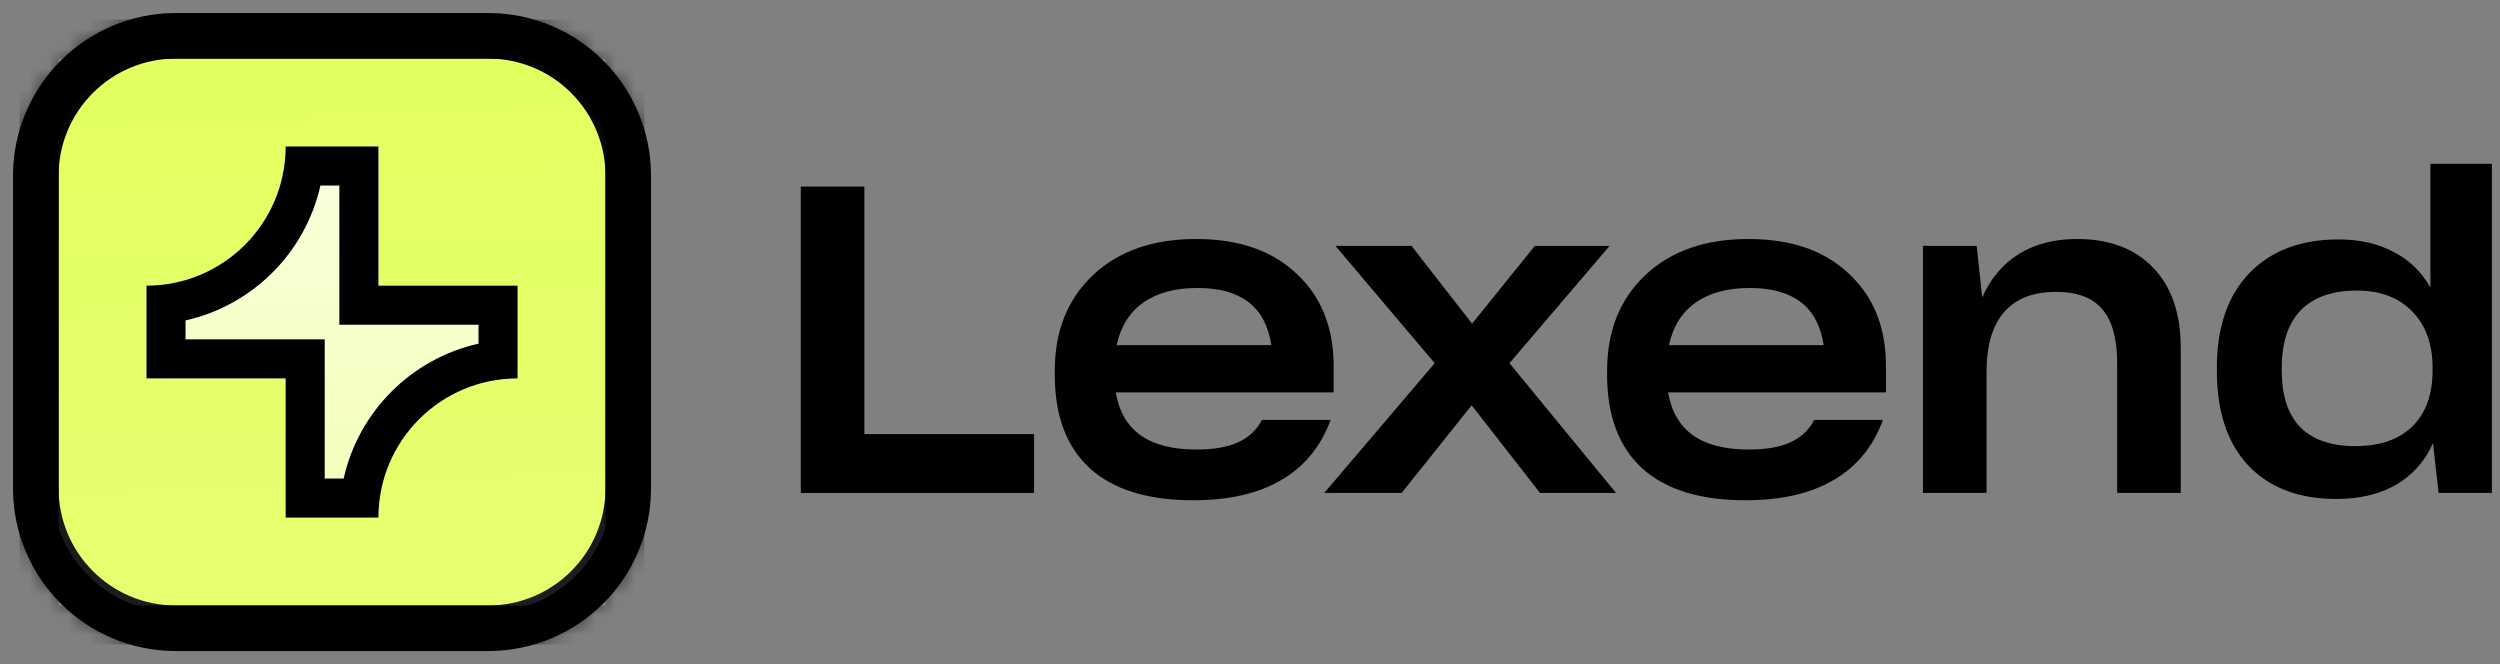
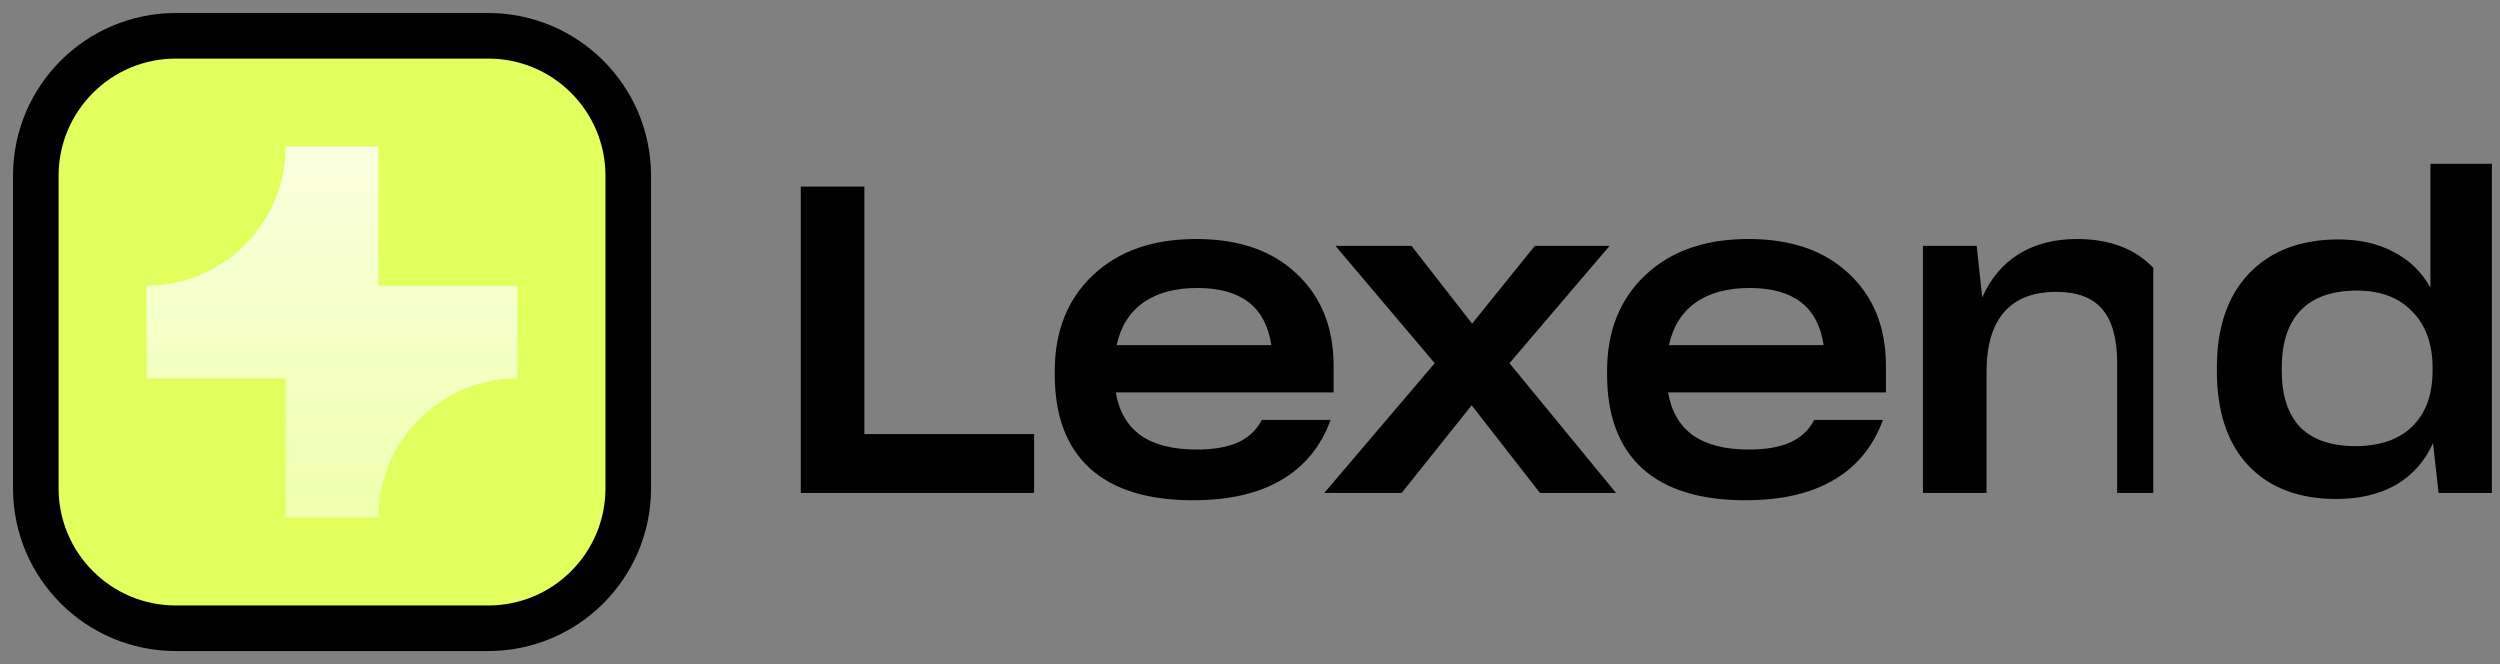
<svg xmlns="http://www.w3.org/2000/svg" width="128" height="34" viewBox="0 0 128 34" fill="none">
  <rect x="0" y="0" width="128" height="34" fill="#808080" stroke="none" />
  <mask id="mask0_27502_7102" style="mask-type:luminance" maskUnits="userSpaceOnUse" x="1" y="1" width="32" height="32">
    <path d="M9 2H25C28.866 2 32 5.134 32 9V25C32 28.866 28.866 32 25 32H9C5.134 32 2 28.866 2 25V9C2 5.134 5.134 2 9 2Z" fill="white" stroke="black" stroke-width="2" />
  </mask>
  <g mask="url(#mask0_27502_7102)">
    <path d="M9 2H25C28.866 2 32 5.134 32 9V25C32 28.866 28.866 32 25 32H9C5.134 32 2 28.866 2 25V9C2 5.134 5.134 2 9 2Z" fill="#E2FF5E" stroke="black" stroke-width="2" />
-     <path d="M2 2H32V32H2V2Z" fill="url(#paint0_linear_27502_7102)" stroke="black" stroke-width="2" />
    <path d="M14.625 7.5C14.625 11.435 11.435 14.625 7.5 14.625V19.375H14.625V26.5H19.375C19.375 22.565 22.565 19.375 26.5 19.375V14.625H19.375V7.5H14.625Z" fill="url(#paint1_linear_27502_7102)" />
-     <path fill-rule="evenodd" clip-rule="evenodd" d="M16.625 17.375V24.5H17.595C18.363 21.066 21.066 18.363 24.5 17.595V16.625H17.375V9.5H16.405C15.637 12.934 12.934 15.637 9.5 16.405V17.375H16.625ZM7.5 14.625C11.435 14.625 14.625 11.435 14.625 7.5H19.375V14.625H26.5V19.375C22.565 19.375 19.375 22.565 19.375 26.5H14.625V19.375H7.5V14.625Z" fill="black" />
  </g>
  <path d="M24.999 1.667H8.999C4.949 1.667 1.666 4.95 1.666 9V25C1.666 29.05 4.949 32.333 8.999 32.333H24.999C29.049 32.333 32.333 29.05 32.333 25V9C32.333 4.95 29.049 1.667 24.999 1.667Z" stroke="black" stroke-width="2" />
  <path d="M127.584 25.239H124.856L124.57 22.687C124.159 23.611 123.529 24.322 122.678 24.821C121.827 25.305 120.808 25.547 119.62 25.547C117.699 25.547 116.195 24.975 115.11 23.831C114.039 22.687 113.504 21.073 113.504 18.991V18.815C113.504 16.761 114.054 15.155 115.154 13.997C116.269 12.838 117.794 12.259 119.73 12.259C120.815 12.259 121.754 12.471 122.546 12.897C123.353 13.307 123.983 13.916 124.438 14.723V8.387H127.584V25.239ZM120.588 22.841C121.849 22.841 122.825 22.503 123.514 21.829C124.203 21.154 124.548 20.201 124.548 18.969V18.837C124.548 17.619 124.203 16.659 123.514 15.955C122.825 15.236 121.879 14.877 120.676 14.877C119.415 14.877 118.454 15.214 117.794 15.889C117.149 16.563 116.826 17.546 116.826 18.837V18.991C116.826 20.252 117.141 21.213 117.772 21.873C118.417 22.518 119.356 22.841 120.588 22.841Z" fill="black" />
-   <path d="M105.275 14.943C104.102 14.943 103.214 15.287 102.613 15.977C102.012 16.666 101.711 17.686 101.711 19.035V25.239H98.455V12.589H101.205L101.491 15.229C101.916 14.261 102.54 13.52 103.361 13.007C104.197 12.493 105.187 12.237 106.331 12.237C108.003 12.237 109.308 12.728 110.247 13.711C111.186 14.694 111.655 16.058 111.655 17.803V25.239H108.399V18.595C108.399 17.334 108.142 16.41 107.629 15.823C107.13 15.236 106.346 14.943 105.275 14.943Z" fill="black" />
+   <path d="M105.275 14.943C104.102 14.943 103.214 15.287 102.613 15.977C102.012 16.666 101.711 17.686 101.711 19.035V25.239H98.455V12.589H101.205L101.491 15.229C101.916 14.261 102.54 13.52 103.361 13.007C104.197 12.493 105.187 12.237 106.331 12.237C108.003 12.237 109.308 12.728 110.247 13.711V25.239H108.399V18.595C108.399 17.334 108.142 16.41 107.629 15.823C107.13 15.236 106.346 14.943 105.275 14.943Z" fill="black" />
  <path d="M92.887 21.499H96.407C95.909 22.863 95.065 23.89 93.877 24.579C92.704 25.268 91.201 25.613 89.367 25.613C87.05 25.613 85.29 25.07 84.087 23.985C82.885 22.885 82.283 21.286 82.283 19.189V18.991C82.283 16.952 82.936 15.317 84.241 14.085C85.546 12.853 87.306 12.237 89.521 12.237C91.707 12.237 93.422 12.831 94.669 14.019C95.93 15.192 96.561 16.769 96.561 18.749V20.091H85.407C85.569 21.059 85.994 21.792 86.683 22.291C87.373 22.775 88.326 23.017 89.543 23.017C90.423 23.017 91.135 22.892 91.677 22.643C92.22 22.393 92.623 22.012 92.887 21.499ZM89.587 14.745C88.443 14.745 87.519 14.994 86.815 15.493C86.111 15.992 85.656 16.718 85.451 17.671H93.371C93.225 16.688 92.836 15.955 92.205 15.471C91.575 14.987 90.702 14.745 89.587 14.745Z" fill="black" />
  <path d="M82.741 25.239H78.847L75.349 20.751L71.763 25.239H67.803L73.457 18.595L68.375 12.589H72.269L75.371 16.571L78.583 12.589H82.411L77.285 18.595L82.741 25.239Z" fill="black" />
  <path d="M64.608 21.499H68.128C67.629 22.863 66.786 23.89 65.598 24.579C64.425 25.268 62.921 25.613 61.088 25.613C58.771 25.613 57.011 25.07 55.808 23.985C54.605 22.885 54.004 21.286 54.004 19.189V18.991C54.004 16.952 54.657 15.317 55.962 14.085C57.267 12.853 59.027 12.237 61.242 12.237C63.427 12.237 65.143 12.831 66.39 14.019C67.651 15.192 68.282 16.769 68.282 18.749V20.091H57.128C57.289 21.059 57.715 21.792 58.404 22.291C59.093 22.775 60.047 23.017 61.264 23.017C62.144 23.017 62.855 22.892 63.398 22.643C63.941 22.393 64.344 22.012 64.608 21.499ZM61.308 14.745C60.164 14.745 59.24 14.994 58.536 15.493C57.832 15.992 57.377 16.718 57.172 17.671H65.092C64.945 16.688 64.557 15.955 63.926 15.471C63.295 14.987 62.423 14.745 61.308 14.745Z" fill="black" />
  <path d="M52.946 22.225V25.239H41V9.553H44.256V22.225H52.946Z" fill="black" />
  <defs>
    <linearGradient id="paint0_linear_27502_7102" x1="17" y1="1" x2="18.333" y2="33" gradientUnits="userSpaceOnUse">
      <stop stop-color="white" stop-opacity="0" />
      <stop offset="1" stop-color="white" stop-opacity="0.12" />
    </linearGradient>
    <linearGradient id="paint1_linear_27502_7102" x1="17" y1="7.5" x2="17" y2="26.5" gradientUnits="userSpaceOnUse">
      <stop stop-color="white" stop-opacity="0.8" />
      <stop offset="1" stop-color="white" stop-opacity="0.5" />
    </linearGradient>
  </defs>
</svg>